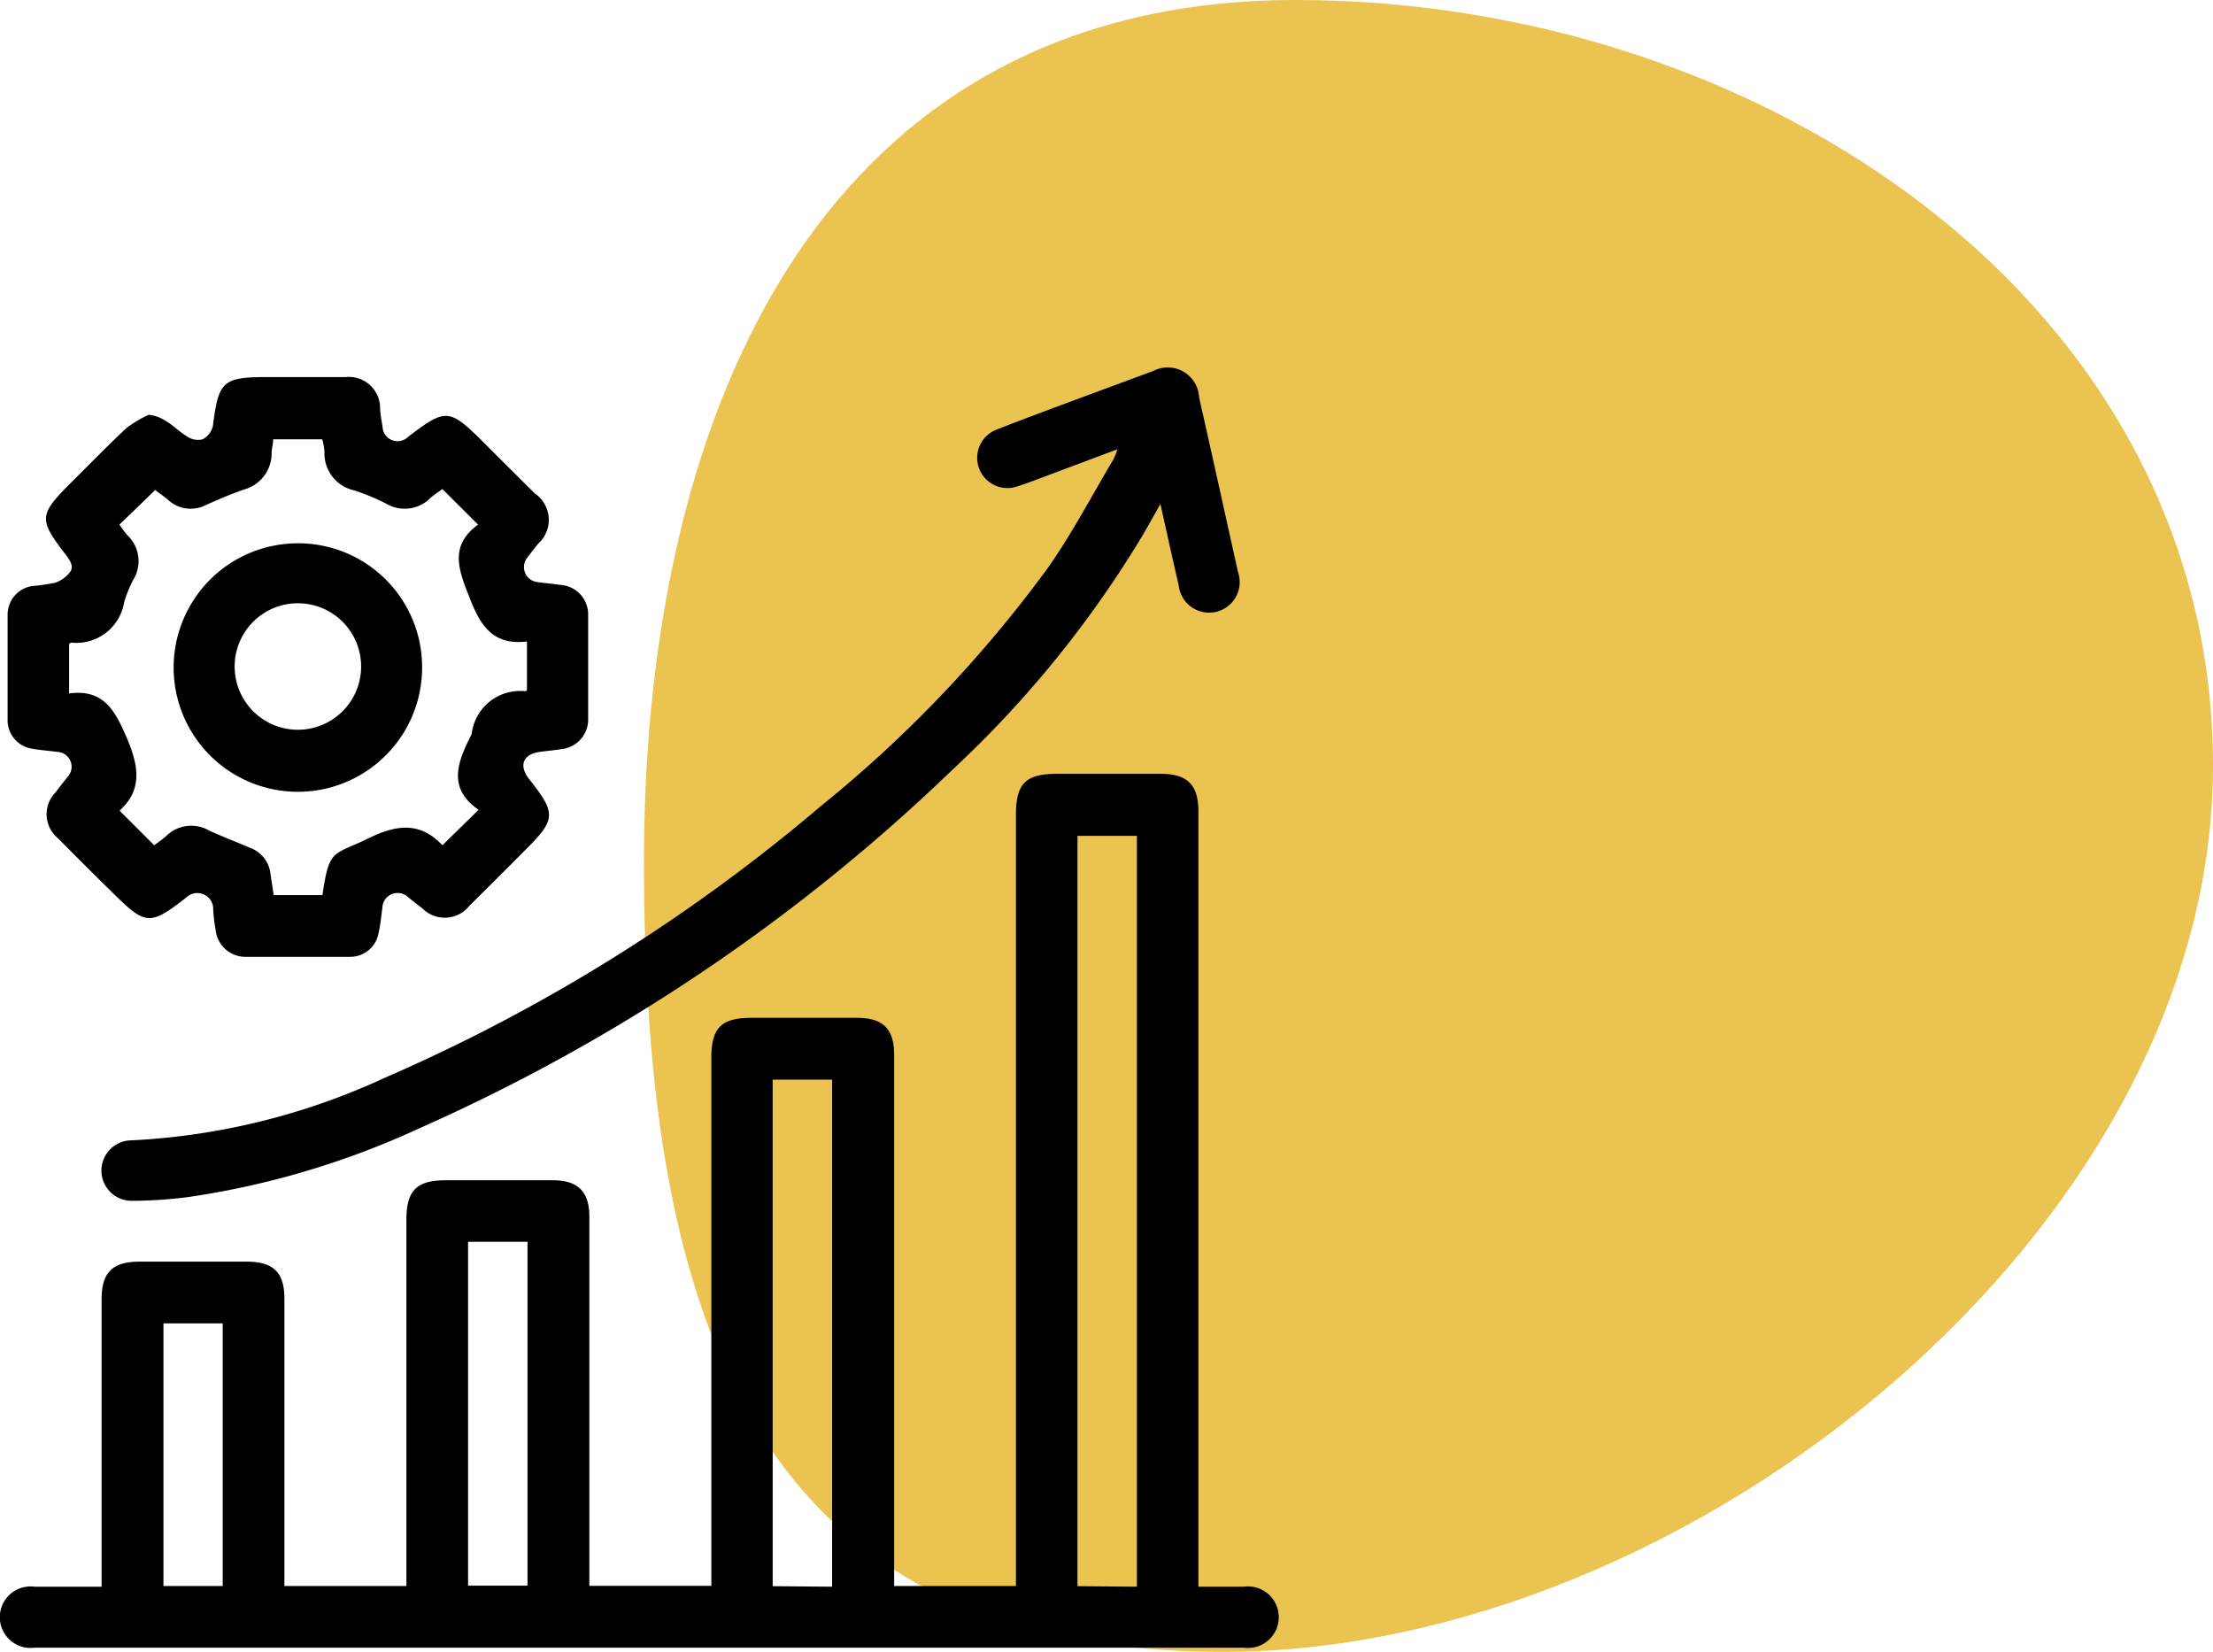
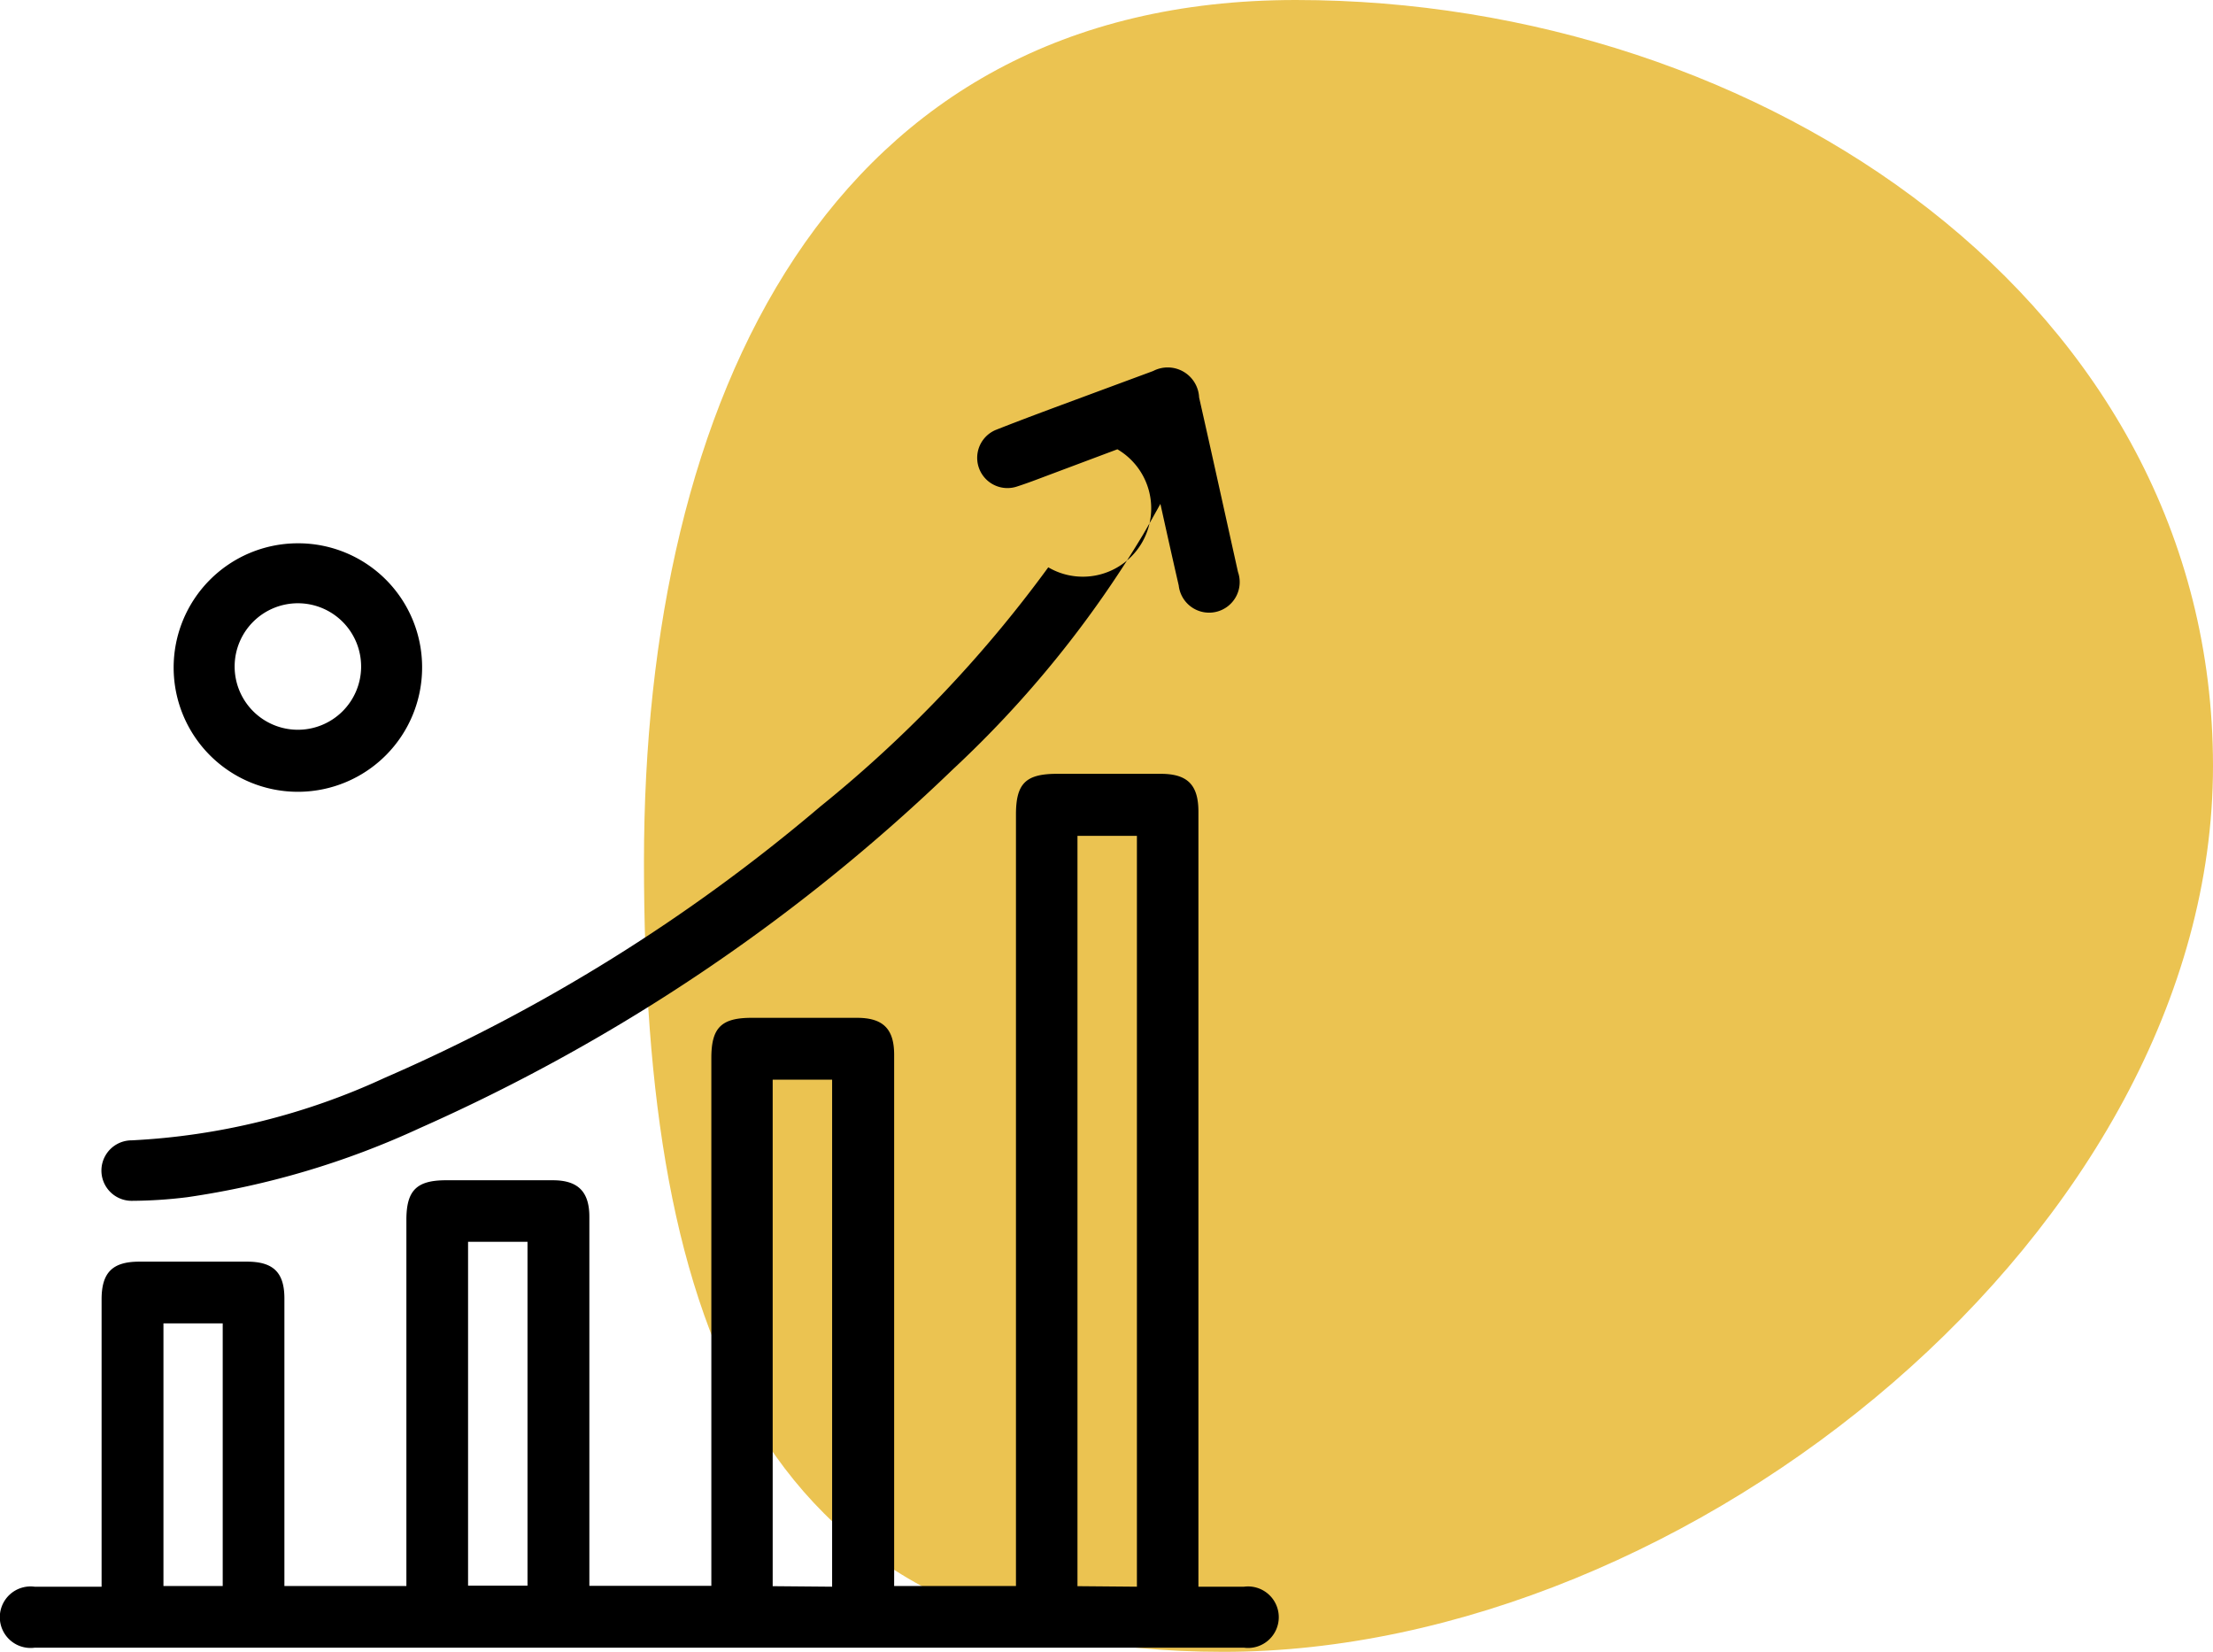
<svg xmlns="http://www.w3.org/2000/svg" viewBox="0 0 128.08 95.59">
  <defs>
    <style>.cls-1{fill:#ebc351;}</style>
  </defs>
  <g id="Layer_2" data-name="Layer 2">
    <g id="Layer_1-2" data-name="Layer 1">
      <path class="cls-1" d="M128.08,44.33c0,26.78-30.27,51.26-57.28,51.26S37.27,76.65,37.27,49.87,48,0,75,0,128.08,17.55,128.08,44.33Z" />
      <path d="M5.88,91.82v-.9c0-5.24,0-10.48,0-15.73,0-1.55.63-2.18,2.18-2.18q3.12,0,6.24,0c1.52,0,2.16.63,2.16,2.13V91.78h7.06V70.59c0-1.7.59-2.29,2.29-2.29H32c1.45,0,2.11.66,2.11,2.11V91.77h7.06V61.22c0-1.75.58-2.32,2.33-2.32h6.1c1.51,0,2.15.64,2.15,2.14V91.78H58.8V47.14c0-1.8.56-2.36,2.38-2.36h6c1.55,0,2.18.64,2.18,2.19V91.82H72a1.78,1.78,0,1,1,0,3.53h-70a1.78,1.78,0,1,1,0-3.53Zm59.92,0V48.37H62.36V91.79Zm-17.64,0V62.48H44.72V91.79ZM27.09,71.86v19.9h3.44V71.86ZM12.89,91.78V76.58H9.46v15.2Z" />
-       <path d="M8.61,24c1,.11,1.54.86,2.24,1.27a1.09,1.09,0,0,0,.88.15,1.16,1.16,0,0,0,.59-.76c.33-2.62.56-2.84,3.22-2.84H20a1.81,1.81,0,0,1,2,1.79c0,.36.09.73.14,1.09a.87.87,0,0,0,1.46.6l.06-.05c2.12-1.62,2.34-1.61,4.23.25,1,1,2,2,3.07,3.06a1.85,1.85,0,0,1,.19,2.9c-.21.27-.43.53-.63.81a.87.87,0,0,0,.56,1.41c.46.07.92.1,1.38.17a1.71,1.71,0,0,1,1.58,1.73c0,2,0,4,0,6a1.72,1.72,0,0,1-1.55,1.77c-.41.07-.82.1-1.24.16-1,.13-1.23.8-.63,1.57,1.59,2,1.57,2.34-.27,4.16-1.05,1.06-2.11,2.12-3.17,3.16a1.82,1.82,0,0,1-2.74.16c-.27-.2-.54-.42-.81-.63a.88.88,0,0,0-1.5.61c-.07.49-.11,1-.22,1.45a1.66,1.66,0,0,1-1.67,1.38q-3,0-6,0a1.73,1.73,0,0,1-1.76-1.56,9,9,0,0,1-.14-1.16.92.92,0,0,0-1.56-.71c-2.1,1.63-2.35,1.61-4.22-.24-1.07-1.05-2.13-2.1-3.18-3.17a1.8,1.8,0,0,1-.17-2.67c.22-.3.45-.58.67-.87a.86.86,0,0,0-.59-1.48c-.49-.07-1-.1-1.46-.19A1.66,1.66,0,0,1,.44,41.68q0-3,0-6.1A1.67,1.67,0,0,1,1.9,33.91a11,11,0,0,0,1.3-.19A1.84,1.84,0,0,0,4,33.17c.3-.33.11-.64-.14-1-1.65-2.13-1.63-2.36.28-4.27,1.06-1.05,2.1-2.12,3.19-3.14A7,7,0,0,1,8.61,24ZM27.7,46.86c-1.8-1.23-1.23-2.74-.46-4.26a.84.84,0,0,0,.06-.14A2.82,2.82,0,0,1,30.39,40s.07,0,.11-.07V37.12c-1.89.24-2.66-.84-3.27-2.4s-1.33-3.08.44-4.36L25.6,28.3c-.22.17-.47.32-.69.52a2.1,2.1,0,0,1-2.57.32,13.31,13.31,0,0,0-1.83-.76,2.19,2.19,0,0,1-1.73-2.25,3.67,3.67,0,0,0-.13-.71H15.81c0,.28-.08.51-.09.75a2.17,2.17,0,0,1-1.57,2.15c-.76.26-1.51.58-2.24.91a1.93,1.93,0,0,1-2.19-.31c-.27-.23-.57-.43-.74-.56l-2.07,2c.14.19.29.42.47.62a2.06,2.06,0,0,1,.34,2.56,7.15,7.15,0,0,0-.53,1.29,2.81,2.81,0,0,1-3.06,2.36s-.08,0-.13.09v2.85c2-.27,2.66,1,3.32,2.53s1,3-.4,4.25c0,0,0,0,0,0l2,2a8,8,0,0,0,.68-.51,2.06,2.06,0,0,1,2.5-.34c.78.36,1.58.66,2.37,1a1.81,1.81,0,0,1,1.18,1.48c.06.42.13.85.19,1.26h2.82c.41-2.72.56-2.26,2.67-3.29,1.56-.76,2.94-1,4.25.38,0,0,0,0,.05,0Z" />
-       <path d="M64.67,26l-4,1.5c-.61.23-1.23.47-1.86.67a1.75,1.75,0,0,1-1.18-3.29c2-.79,4.07-1.54,6.11-2.3l3-1.11A1.82,1.82,0,0,1,69.4,23c.76,3.36,1.5,6.73,2.25,10.1a1.77,1.77,0,1,1-3.43.78c-.35-1.52-.69-3.05-1.06-4.72-.38.68-.68,1.22-1,1.77a62.46,62.46,0,0,1-11,13.58A106.83,106.83,0,0,1,24.3,65.28a48.62,48.62,0,0,1-13.46,4,26.78,26.78,0,0,1-3.22.21,1.75,1.75,0,0,1,0-3.5,39.49,39.49,0,0,0,14.65-3.62,101.08,101.08,0,0,0,25.21-15.7A73.35,73.35,0,0,0,60.67,32.83c1.4-2,2.51-4.13,3.75-6.21A3.41,3.41,0,0,0,64.67,26Z" />
+       <path d="M64.67,26l-4,1.5c-.61.23-1.23.47-1.86.67a1.75,1.75,0,0,1-1.18-3.29c2-.79,4.07-1.54,6.11-2.3l3-1.11A1.82,1.82,0,0,1,69.4,23c.76,3.36,1.5,6.73,2.25,10.1a1.77,1.77,0,1,1-3.43.78c-.35-1.52-.69-3.05-1.06-4.72-.38.68-.68,1.22-1,1.77a62.46,62.46,0,0,1-11,13.58A106.83,106.83,0,0,1,24.3,65.28a48.62,48.62,0,0,1-13.46,4,26.78,26.78,0,0,1-3.22.21,1.75,1.75,0,0,1,0-3.5,39.49,39.49,0,0,0,14.65-3.62,101.08,101.08,0,0,0,25.21-15.7A73.35,73.35,0,0,0,60.67,32.83A3.41,3.41,0,0,0,64.67,26Z" />
      <path d="M24.43,38.6a7.19,7.19,0,1,1-7.22-7.16A7.17,7.17,0,0,1,24.43,38.6Zm-3.53,0a3.66,3.66,0,1,0-3.66,3.63A3.66,3.66,0,0,0,20.9,38.64Z" />
    </g>
  </g>
</svg>